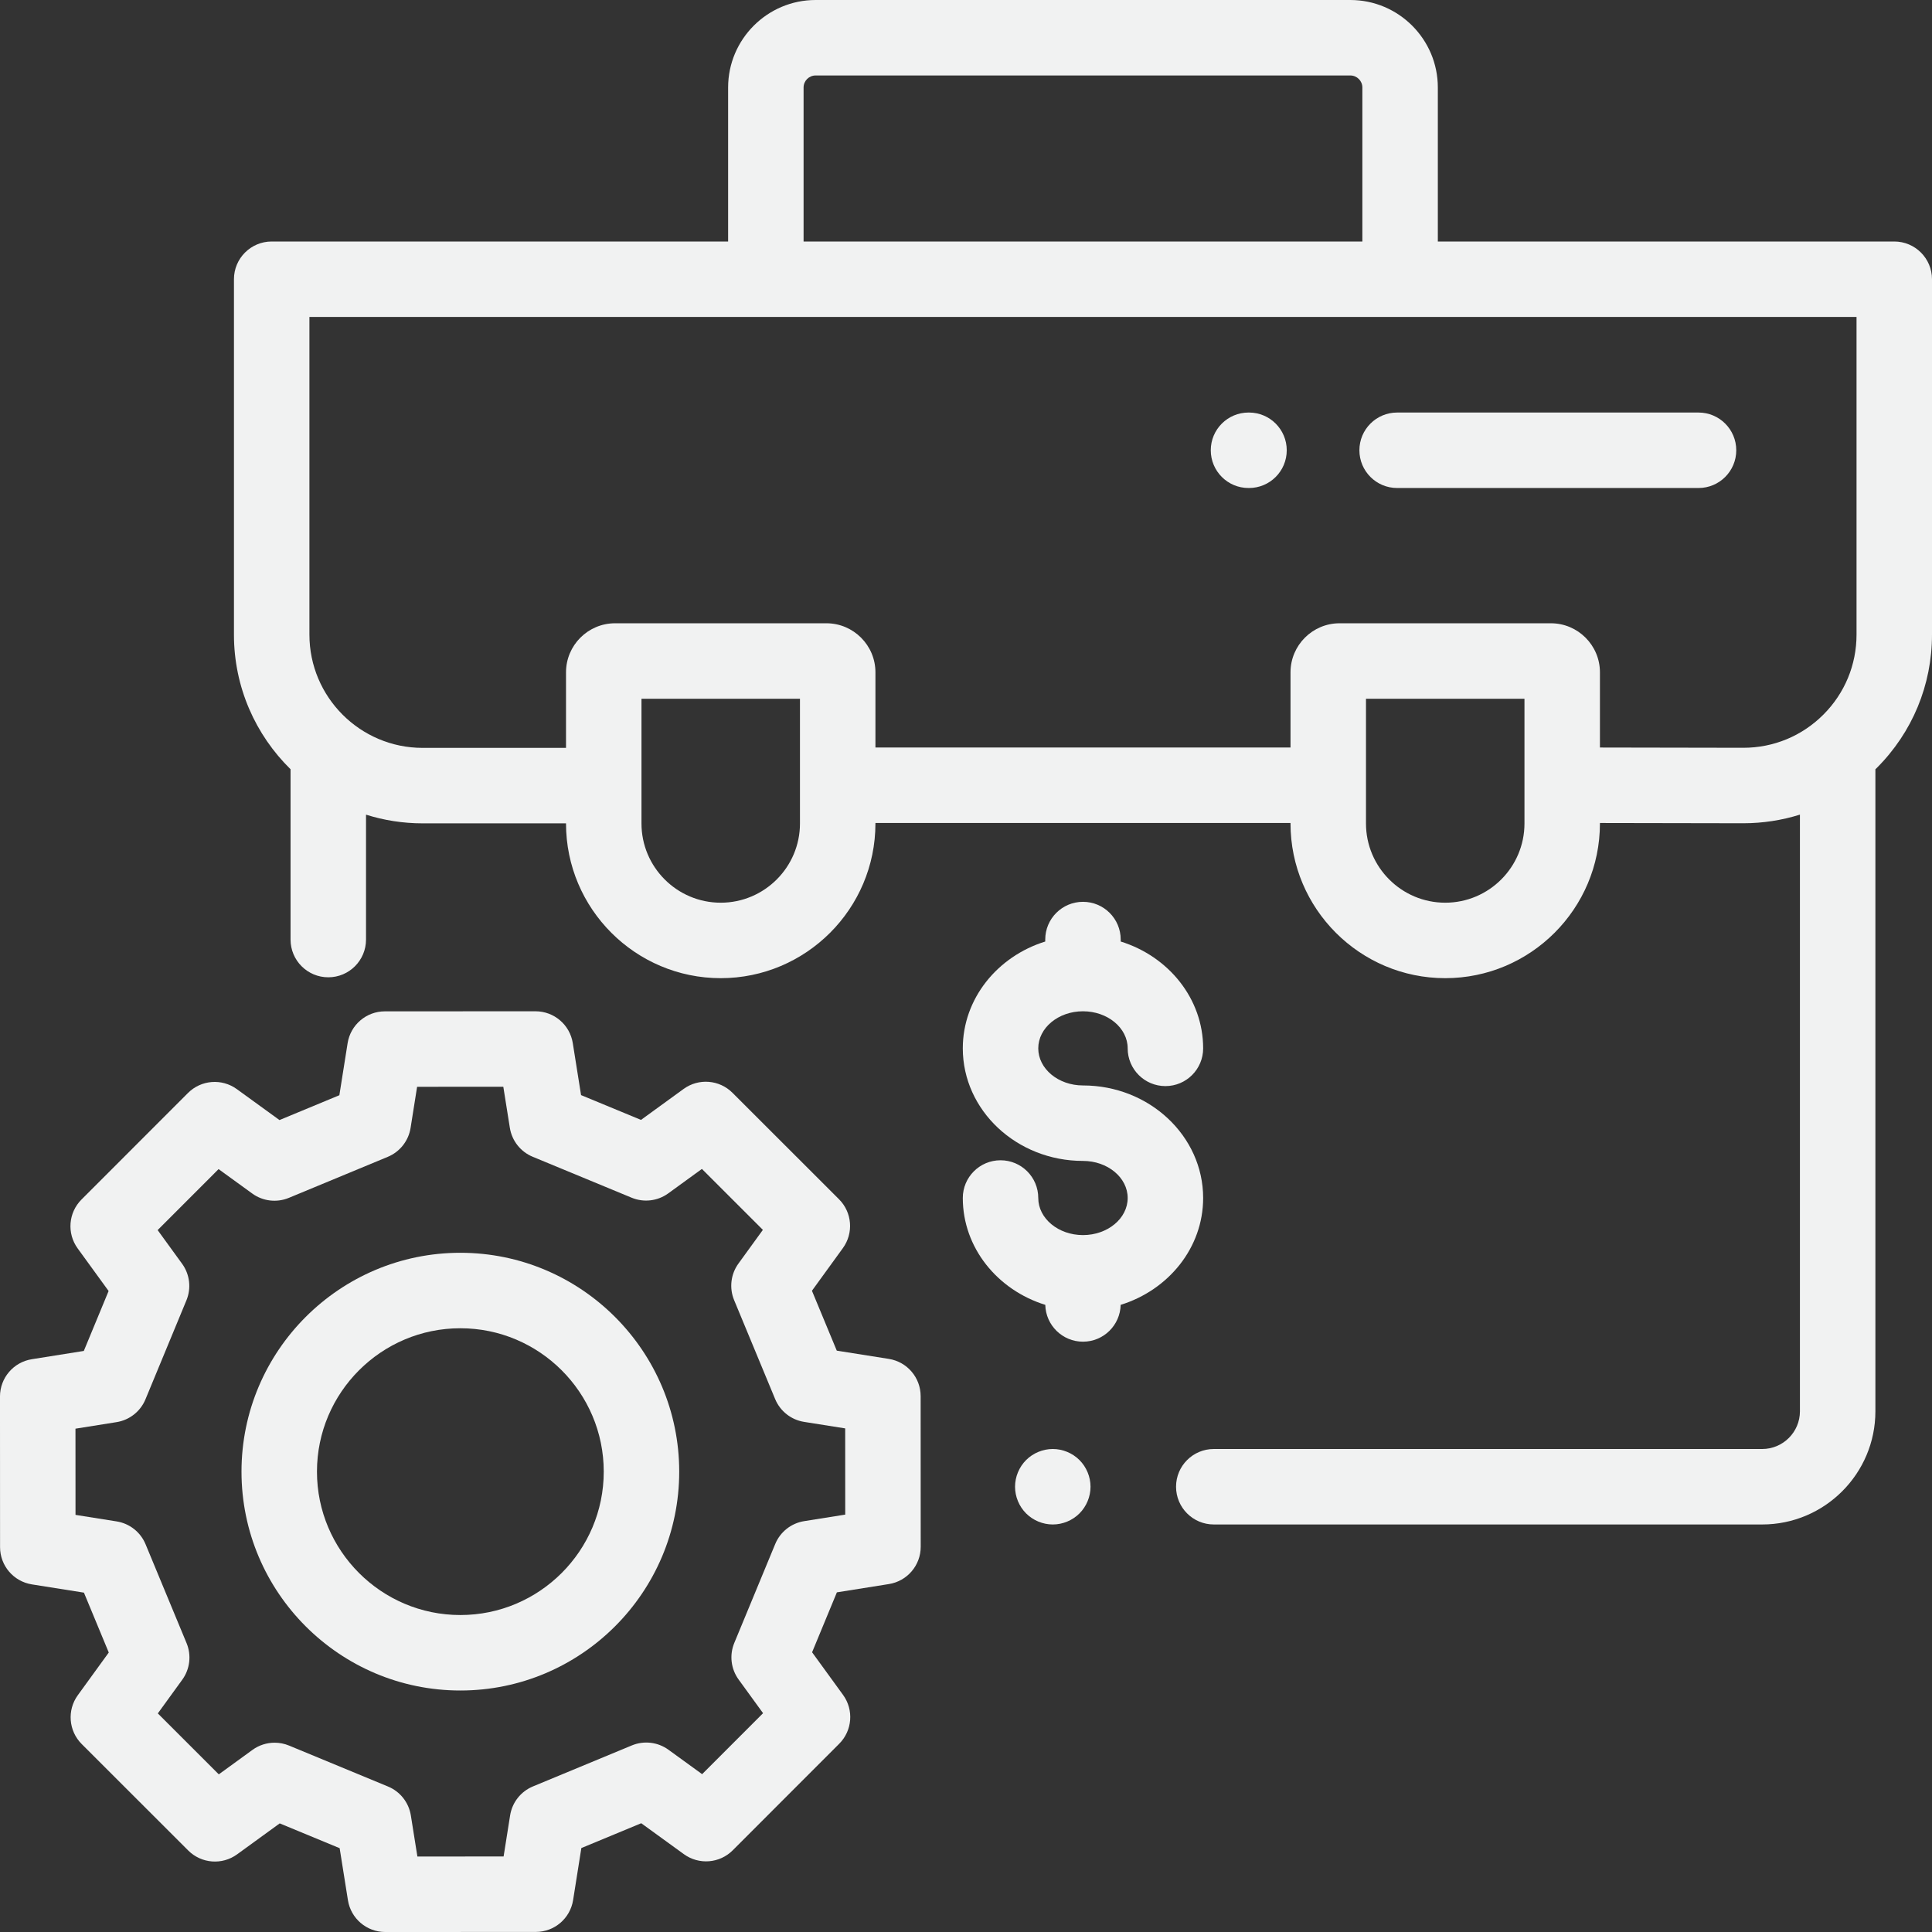
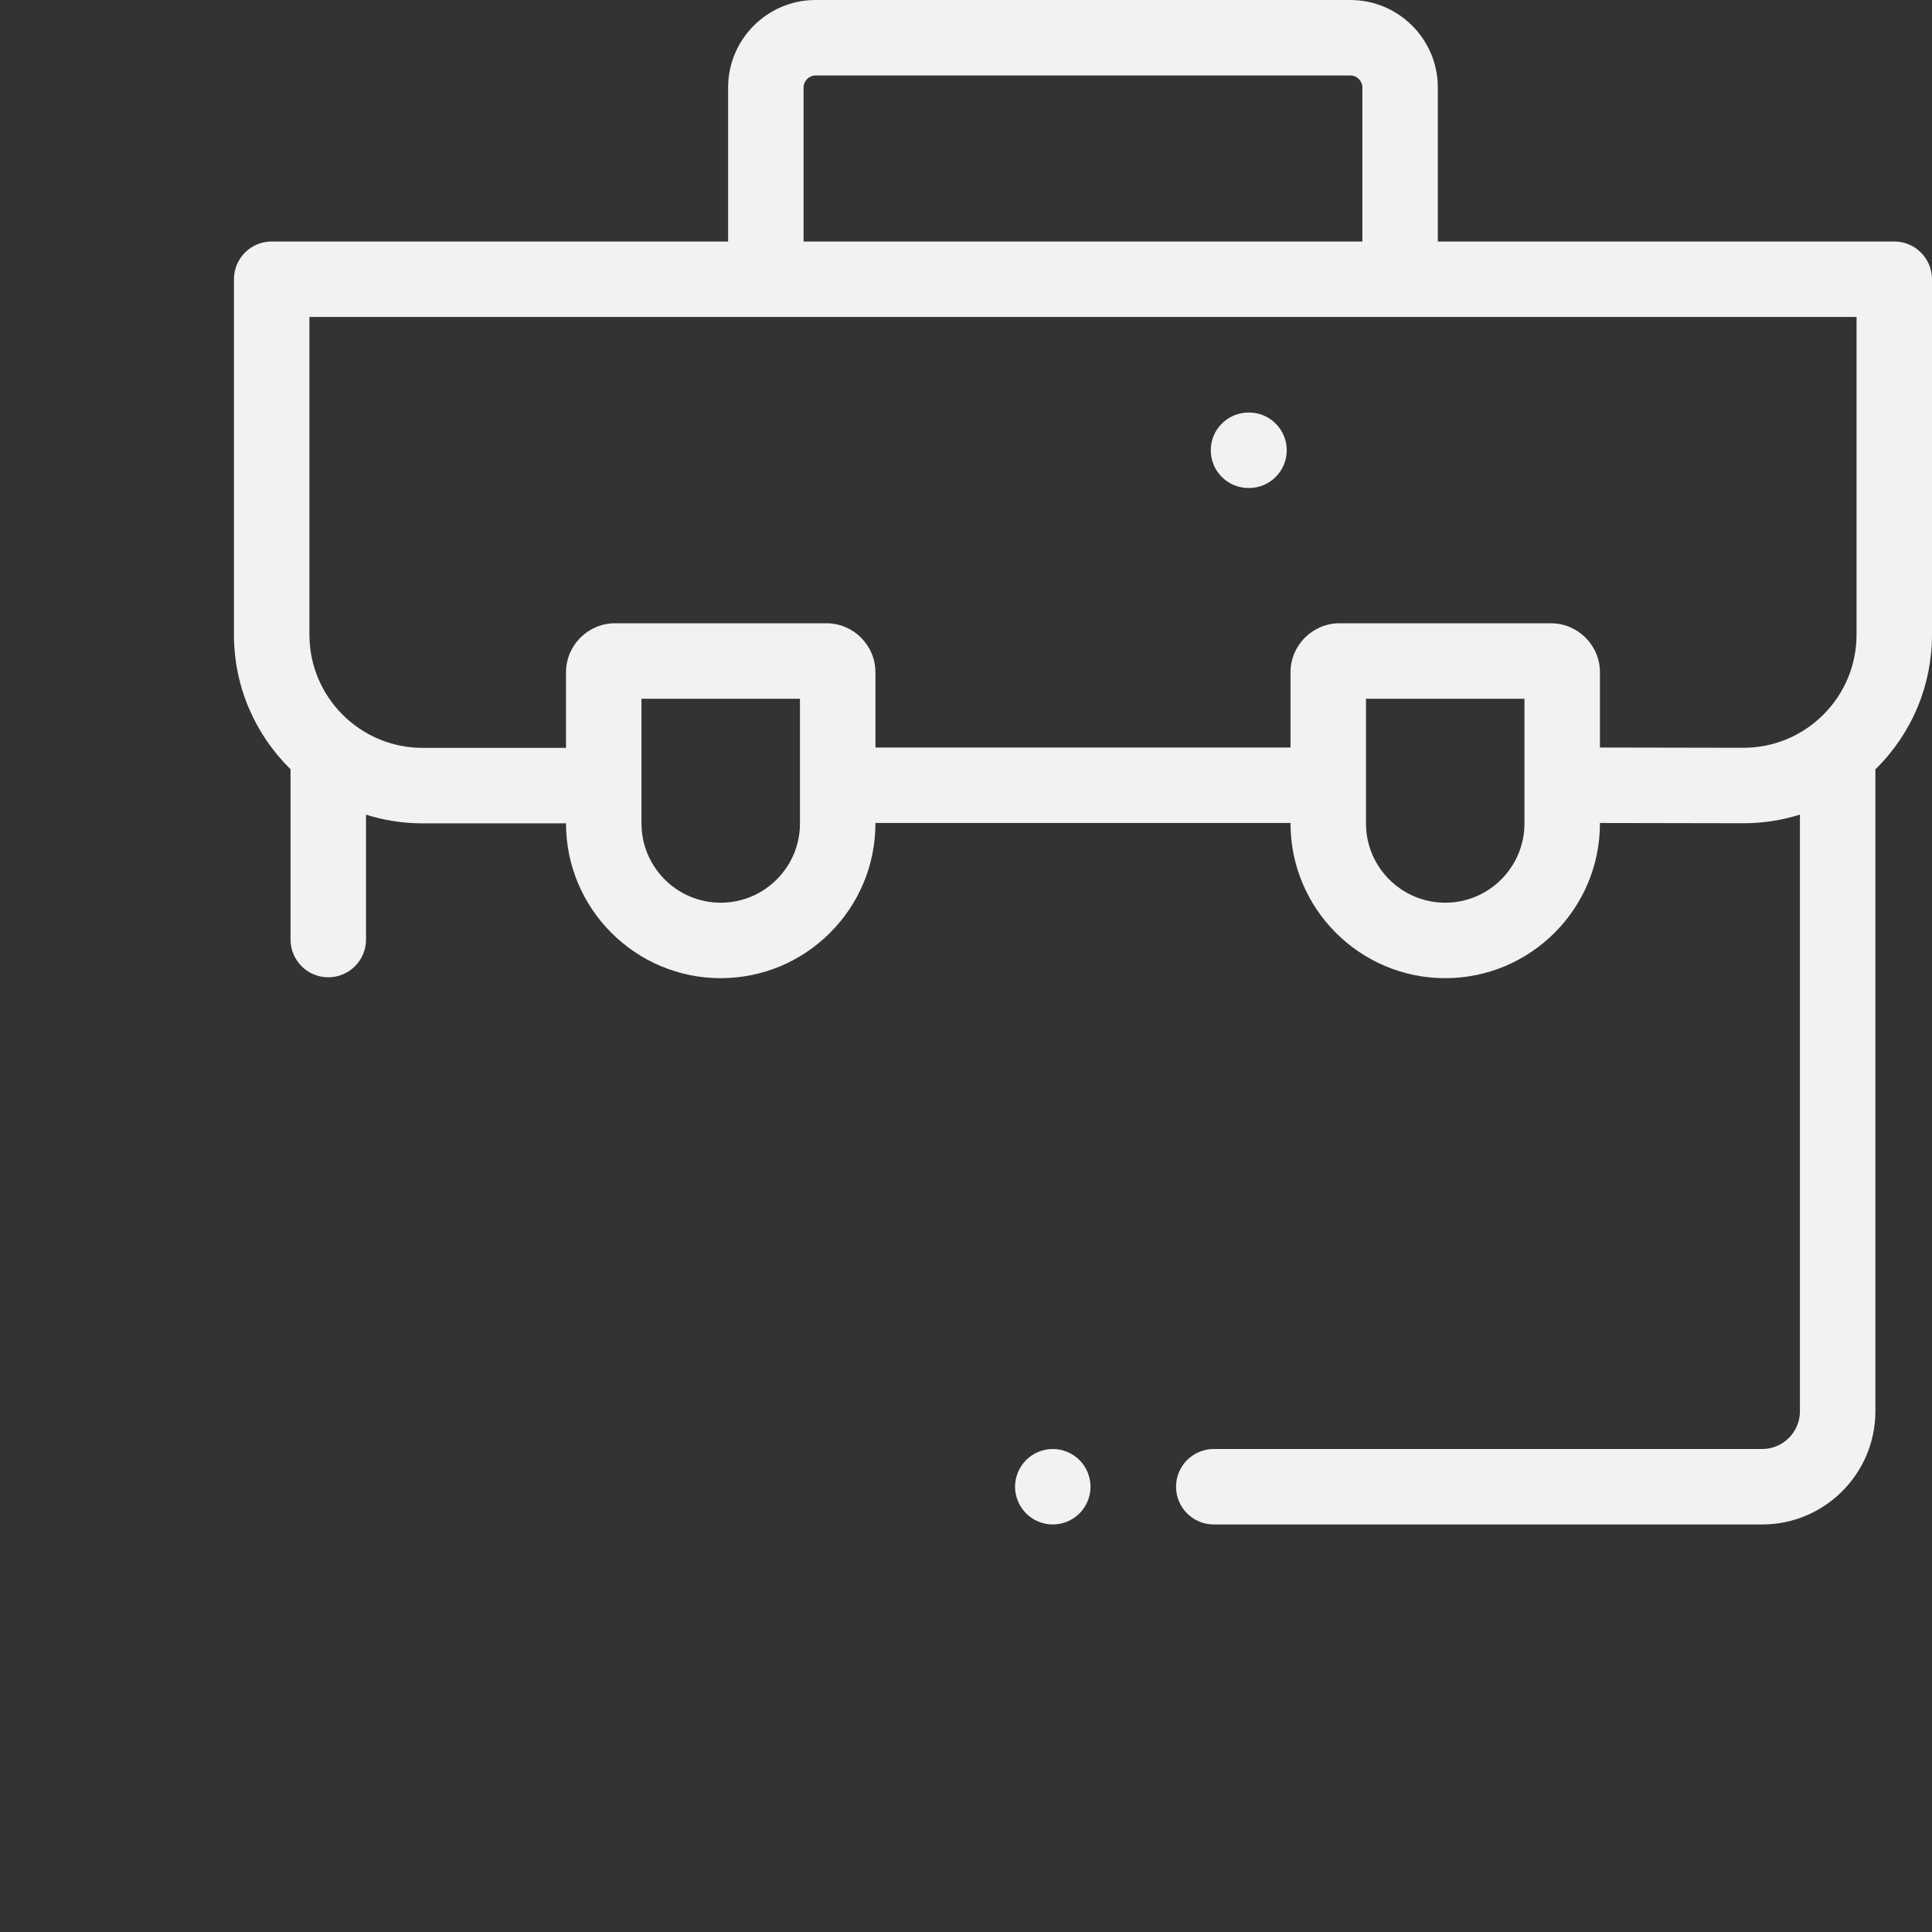
<svg xmlns="http://www.w3.org/2000/svg" version="1.1" id="Capa_1" x="0px" y="0px" viewBox="0 0 511.999 511.999" style="enable-background:new 0 0 511.999 511.999;" xml:space="preserve">
  <rect x="0" y="0" width="511.999" height="511.999" fill="#333333" stroke="none" />
  <g>
    <g>
      <path d="M286.069,386.93c-1.86-1.86-4.44-2.93-7.07-2.93s-5.21,1.07-7.07,2.93c-1.86,1.86-2.93,4.44-2.93,7.07 s1.07,5.21,2.93,7.07c1.86,1.86,4.44,2.93,7.07,2.93s5.21-1.07,7.07-2.93c1.86-1.86,2.93-4.44,2.93-7.07 S287.929,388.79,286.069,386.93z" fill="#000000" style="fill: rgb(241, 242, 242);" />
    </g>
  </g>
  <g>
    <g>
      <path d="M330.999,109.327h-0.133c-5.523,0-10,4.477-10,10c0,5.523,4.477,10,10,10h0.133c5.523,0,10-4.477,10-10 C340.999,113.804,336.522,109.327,330.999,109.327z" fill="#000000" style="fill: rgb(241, 242, 242);" />
    </g>
  </g>
  <g>
    <g>
-       <path d="M450.126,109.326h-79.873c-5.523,0-10,4.477-10,10s4.477,10,10,10h79.873c5.523,0,10-4.477,10-10 S455.649,109.326,450.126,109.326z" fill="#000000" style="fill: rgb(241, 242, 242);" />
-     </g>
+       </g>
  </g>
  <g>
    <g>
      <path d="M501.999,64H381.04V23.187C381.04,10.402,370.638,0,357.853,0H216.145c-12.785,0-23.187,10.402-23.187,23.187V64H71.999 c-5.523,0-10,4.477-10,10v94.196c0,13.953,5.751,26.583,15,35.662v45.134c0,5.523,4.477,10,10,10s10-4.477,10-10v-33.098 c4.738,1.493,9.776,2.302,15,2.302h38v0.028c0,22.607,18.393,41,41,41s41-18.393,41-41V218.1h110v0.124c0,22.607,18.393,41,41,41 s41-18.393,41-41v-0.122l37.968,0.069c0.011,0,0.021,0,0.033,0c5.165,0,10.207-0.786,14.999-2.287V374c0,5.514-4.486,10-10,10 H321.666c-5.523,0-10,4.477-10,10s4.477,10,10,10h145.333c16.542,0,30-13.458,30-30V203.864c0.113-0.111,0.232-0.215,0.344-0.328 c9.451-9.444,14.656-22.004,14.656-35.366V74C511.999,68.477,507.522,64,501.999,64z M212.958,23.187 c0-1.757,1.43-3.187,3.187-3.187h141.707c1.757,0,3.187,1.43,3.187,3.187V64H212.958V23.187z M211.999,218.224 c0,11.58-9.42,21-21,21s-21-9.42-21-21v-33.05h42V218.224z M403.999,218.224c0,11.58-9.42,21-21,21c-11.58,0-21-9.42-21-21v-33.05 h42V218.224z M491.999,168.17c0,8.017-3.123,15.553-8.793,21.22c-5.666,5.662-13.196,8.78-21.194,8.78c-0.007,0-0.014,0-0.02,0 l-37.993-0.069v-19.927c0-7.168-5.832-13-13-13h-56c-7.168,0-13,5.832-13,13V198.1h-110v-19.926c0-7.168-5.832-13-13-13h-56 c-7.168,0-13,5.832-13,13v20.022h-38c-16.542,0-30-13.458-30-30V84h410V168.17z" fill="#000000" style="fill: rgb(241, 242, 242);" />
    </g>
  </g>
  <g>
    <g>
-       <path d="M286.999,287.655c-6.533,0-11.848-4.409-11.848-9.828s5.315-9.828,11.848-9.828c6.533,0,11.848,4.409,11.848,9.828 c0,5.523,4.477,10,10,10s10-4.477,10-10c0-13.175-9.172-24.376-21.848-28.313v-0.522c0-5.523-4.477-10-10-10s-10,4.477-10,10 v0.522c-12.676,3.937-21.848,15.138-21.848,28.313c0,16.447,14.287,29.828,31.848,29.828c6.533,0,11.848,4.409,11.848,9.828 s-5.315,9.828-11.848,9.828c-6.533,0-11.848-4.409-11.848-9.828c0-5.523-4.477-10-10-10s-10,4.477-10,10 c0,13.18,9.178,24.383,21.86,28.317c0.129,5.41,4.546,9.759,9.988,9.759s9.859-4.349,9.988-9.759 c12.682-3.934,21.86-15.137,21.86-28.317C318.847,301.036,304.56,287.655,286.999,287.655z" fill="#000000" style="fill: rgb(241, 242, 242);" />
-     </g>
+       </g>
  </g>
  <g>
    <g>
-       <path d="M121.999,332c-31.981,0-58,26.019-58,58c0,31.981,26.019,58,58,58s58-26.019,58-58 C179.999,358.019,153.98,332,121.999,332z M121.999,428c-20.953,0-38-17.047-38-38s17.047-38,38-38s38,17.047,38,38 S142.952,428,121.999,428z" fill="#000000" style="fill: rgb(241, 242, 242);" />
-     </g>
+       </g>
  </g>
  <g>
    <g>
-       <path d="M243.98,369.994c0-4.918-3.576-9.104-8.433-9.873l-13.794-2.186l-6.58-15.869l8.2-11.306 c2.887-3.98,2.452-9.469-1.026-12.944l-28.237-28.218c-3.479-3.477-8.969-3.908-12.946-1.017l-11.294,8.205l-15.882-6.571 l-2.195-13.786c-0.773-4.855-4.959-8.428-9.875-8.428c0,0-0.003,0-0.004,0l-39.919,0.017c-4.917,0.002-9.104,3.579-9.873,8.435 l-2.186,13.794l-15.869,6.58l-11.306-8.2c-3.979-2.886-9.469-2.452-12.944,1.026l-28.22,28.237 c-3.476,3.479-3.907,8.968-1.017,12.946l8.205,11.294l-6.571,15.882l-13.786,2.195c-4.856,0.773-8.43,4.962-8.428,9.88 l0.017,39.919c0.002,4.917,3.579,9.104,8.435,9.873l13.794,2.186l6.58,15.869l-8.2,11.306c-2.887,3.98-2.452,9.469,1.026,12.944 l28.237,28.218c3.478,3.477,8.969,3.908,12.946,1.017l11.294-8.205l15.882,6.571l2.195,13.786 c0.773,4.855,4.959,8.428,9.875,8.428c0,0,0.003,0,0.004,0l39.919-0.017c4.917-0.002,9.104-3.579,9.873-8.435l2.186-13.794 l15.869-6.58l11.306,8.2c3.98,2.887,9.469,2.453,12.944-1.026L222.4,462.11c3.476-3.479,3.907-8.968,1.017-12.946l-8.205-11.294 l6.571-15.882l13.786-2.195c4.856-0.773,8.43-4.962,8.428-9.88L243.98,369.994z M213.113,403.117 c-3.435,0.547-6.338,2.839-7.668,6.052l-10.852,26.226c-1.33,3.213-0.895,6.887,1.15,9.701l6.477,8.916l-16.149,16.16 l-8.927-6.475c-2.815-2.041-6.488-2.473-9.702-1.142l-26.21,10.868c-3.212,1.332-5.502,4.237-6.046,7.672l-1.726,10.891 l-22.846,0.01l-1.733-10.883c-0.547-3.435-2.839-6.338-6.052-7.668l-26.226-10.852c-1.231-0.509-2.53-0.76-3.822-0.76 c-2.08,0-4.143,0.649-5.878,1.91l-8.916,6.477l-16.16-16.149l6.474-8.926c2.042-2.815,2.475-6.489,1.143-9.701l-10.868-26.21 c-1.332-3.213-4.237-5.502-7.672-6.047l-10.891-1.726l-0.01-22.846l10.883-1.733c3.435-0.547,6.338-2.839,7.668-6.052 l10.852-26.226c1.33-3.213,0.895-6.887-1.15-9.701l-6.477-8.916l16.149-16.16l8.926,6.474c2.815,2.042,6.489,2.475,9.701,1.143 l26.21-10.868c3.213-1.332,5.502-4.237,6.047-7.672l1.726-10.891l22.846-0.01l1.733,10.883c0.547,3.435,2.839,6.338,6.052,7.668 l26.226,10.852c3.213,1.33,6.888,0.894,9.701-1.15l8.916-6.477l16.16,16.149l-6.475,8.927c-2.042,2.815-2.474,6.489-1.142,9.702 l10.868,26.21c1.332,3.212,4.237,5.502,7.672,6.046l10.891,1.726l0.01,22.846L213.113,403.117z" fill="#000000" style="fill: rgb(241, 242, 242);" />
-     </g>
+       </g>
  </g>
</svg>